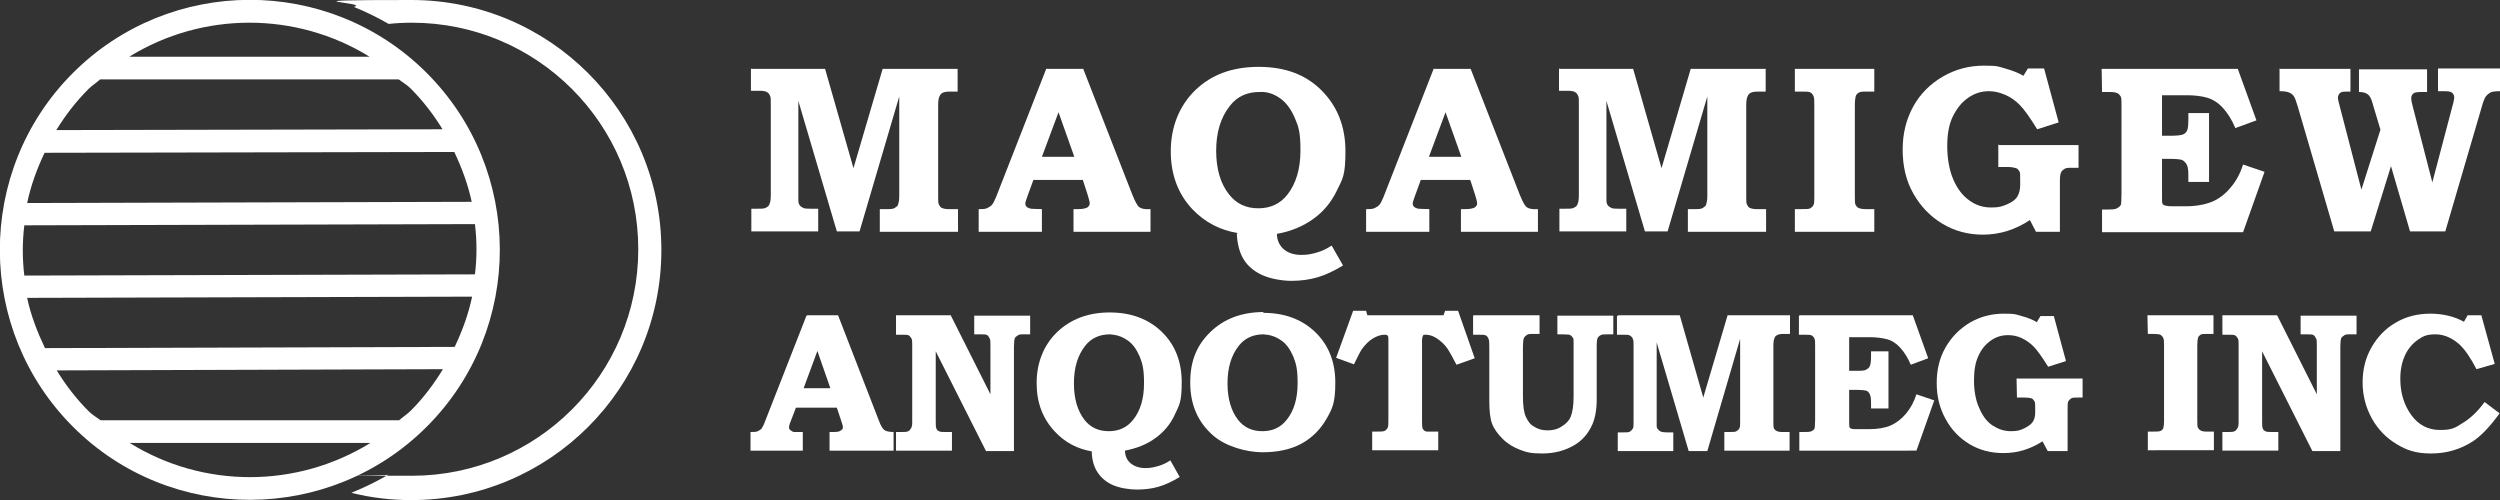
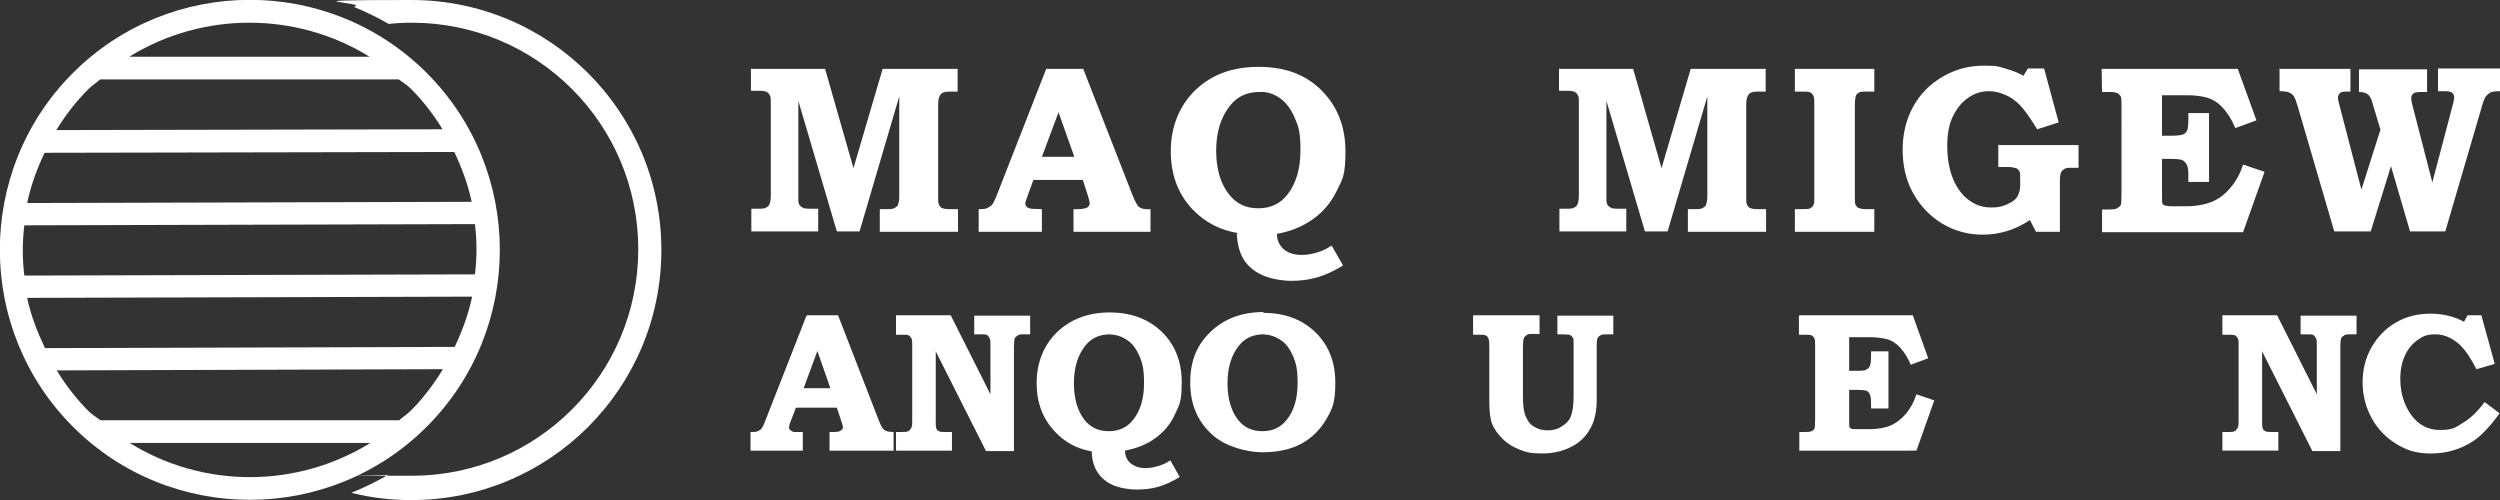
<svg xmlns="http://www.w3.org/2000/svg" version="1.1" id="Layer_1" x="0px" y="0px" viewBox="0 0 616.9 123.4" style="enable-background:new 0 0 616.9 123.4;" xml:space="preserve">
  <rect x="0" y="0" width="616.9" height="123.4" fill="#333333" stroke="none" />
  <style type="text/css">
	.st0{fill:#FFFFFF;}
</style>
  <g>
    <g id="Layer_4">
      <g>
        <g>
          <path class="st0" d="M32,109.3h59.4C73.3,120.5,50.2,120.6,32,109.3z M14,91.4l95.3-0.3c-2.2,3.6-4.8,7.1-7.9,10.2      c-0.9,0.9-1.9,1.5-2.9,2.4H24.8c-0.9-0.7-2-1.3-2.9-2.2C18.8,98.4,16.2,95,14,91.4L14,91.4z M116.5,73.2      c-0.9,4.3-2.4,8.4-4.3,12.4L11.1,85.9c-1.9-4-3.5-8.1-4.4-12.4C6.7,73.5,116.5,73.2,116.5,73.2z M6,55.6l111.2-0.3      c0.5,4.1,0.5,8.3,0,12.4L6,68C5.5,63.9,5.5,59.7,6,55.6z M91.2,14H31.9C50,2.8,73.1,2.8,91.2,14z M109.2,31.9l-95.3,0.2      c2.2-3.6,4.8-7,7.9-10.1c0.9-0.9,1.9-1.5,2.9-2.4h73.7c0.9,0.7,2,1.3,2.9,2.2C104.4,24.9,107,28.3,109.2,31.9L109.2,31.9z       M116.5,49.8L6.7,50.1c0.9-4.3,2.4-8.4,4.3-12.4l101.1-0.2c1.9,4,3.4,8.1,4.3,12.3L116.5,49.8z M105.2,17.9      C81.1-6.1,41.9-6,17.9,18.1S-6,81.4,18.1,105.4s63.3,23.9,87.3-0.2S129.3,41.9,105.2,17.9" />
          <path class="st0" d="M95.9,117.1c-2.9,1.7-6,3.2-9.2,4.5l0,0c4.7,1.2,9.7,1.8,14.8,1.8c34.1,0,61.7-27.6,61.7-61.7      S135.6,0,101.5,0s-9.7,0.6-14.2,1.7c3,1.2,5.8,2.6,8.6,4.2c1.9-0.2,3.8-0.3,5.7-0.3c30.9,0,55.9,25,55.9,55.9      s-25,55.9-55.9,55.9S97.8,117.4,95.9,117.1" />
        </g>
        <g>
          <g>
            <path class="st0" d="M199.3,77.8h7.5l10,25.8c0.5,1.4,1,2.2,1.4,2.5s1.2,0.5,2.3,0.5v4.6h-15.8v-4.6h1c0.9,0,1.5-0.1,1.8-0.4       c0.4-0.2,0.5-0.5,0.5-0.8s-0.2-0.9-0.5-1.8l-1-3h-10.1l-1.3,3.4c-0.3,0.7-0.4,1.2-0.4,1.4s0,0.5,0.3,0.7       c0.2,0.2,0.5,0.4,0.9,0.5c0.3,0,1,0,2.2,0v4.6h-12.9v-4.6c0.8,0,1.4,0,1.8-0.2s0.7-0.4,0.9-0.6c0.2-0.3,0.5-0.8,0.8-1.6       L199,77.9L199.3,77.8z M198.3,95.8h6.6l-3.2-9.2L198.3,95.8L198.3,95.8z" />
            <path class="st0" d="M221.1,77.8h13.5l9.8,19.5V85.4c0-1,0-1.7-0.2-1.9c-0.2-0.4-0.4-0.7-0.6-0.8c-0.3-0.2-0.8-0.2-1.6-0.2       h-1.6v-4.6h13.8v4.6h-1.5c-0.8,0-1.3,0-1.6,0.3c-0.3,0.2-0.6,0.4-0.7,0.7c-0.1,0.3-0.2,1-0.2,2v25.8h-6.9l-12.4-24.6v17.2       c0,1,0,1.6,0.2,1.9c0.1,0.3,0.3,0.5,0.6,0.6c0.3,0.2,0.8,0.2,1.6,0.2h1.6v4.6h-13.8v-4.6h1.4c0.8,0,1.3,0,1.6-0.2       c0.3-0.1,0.5-0.4,0.7-0.7s0.3-0.8,0.3-1.5V85.1c0-0.7,0-1.3-0.2-1.6c-0.2-0.3-0.4-0.6-0.6-0.7c-0.3-0.2-0.7-0.2-1.4-0.2h-1.8       V78L221.1,77.8z" />
            <path class="st0" d="M269.5,111.4c-3.6-0.6-6.7-2.2-9.2-4.9c-3-3.2-4.5-7.1-4.5-12s1.7-9.3,5-12.5s7.7-4.9,13-4.9       s9.6,1.6,12.9,4.8c3.3,3.2,4.9,7.4,4.9,12.4s-0.6,5.6-1.7,8s-2.7,4.3-4.8,5.8c-2,1.5-4.5,2.5-7.5,3.1c0,1.4,0.6,2.5,1.5,3.2       s2.1,1.1,3.5,1.1s2.1-0.2,3.2-0.5s2.1-0.8,3-1.4l2.3,4.1c-1.8,1.1-3.5,1.9-5.2,2.4s-3.5,0.7-5.4,0.7s-4.4-0.4-6.1-1.2       s-3-2-3.9-3.6c-0.7-1.3-1.1-2.9-1.1-4.8L269.5,111.4z M273.9,82.5c-2.5,0-4.6,0.9-6.1,2.8c-1.9,2.4-2.8,5.5-2.8,9.3       s0.9,6.8,2.6,9c1.5,1.9,3.5,2.8,6,2.8s4.5-0.9,6-2.8c1.8-2.2,2.7-5.3,2.7-9s-0.4-4.9-1.1-6.7c-0.8-1.8-1.8-3.2-3.1-4       C276.8,83,275.4,82.6,273.9,82.5L273.9,82.5z" />
            <path class="st0" d="M311.7,77.2c5.3,0,9.6,1.6,12.9,4.8c3.3,3.2,4.9,7.4,4.9,12.4s-0.7,6.4-2.2,9s-3.6,4.7-6.2,6.1       c-2.6,1.4-5.8,2.1-9.6,2.1s-9-1.4-12.1-4.1c-3.8-3.3-5.7-7.6-5.7-13.1s1.7-9.3,5-12.5s7.7-4.9,13.1-4.9L311.7,77.2z        M311.8,82.5c-2.5,0-4.6,0.9-6.1,2.8c-1.9,2.4-2.8,5.5-2.8,9.3s0.9,6.8,2.6,9c1.5,1.9,3.5,2.8,6,2.8s4.5-0.9,6-2.8       c1.8-2.2,2.7-5.3,2.7-9s-0.4-4.9-1.1-6.7c-0.8-1.8-1.8-3.2-3.1-4C314.7,83,313.3,82.6,311.8,82.5L311.8,82.5z" />
-             <path class="st0" d="M333.9,76.7h3.2l0.3,1.1h18.8l0.4-1.1h3.2l4.1,11.7l-4.5,1.6c-1-1.9-1.7-3.2-2.1-3.8       c-0.8-1.2-1.8-2.1-2.9-2.8c-0.8-0.5-1.7-0.8-2.5-0.8s-0.6,0-0.8,0.3c-0.1,0.2-0.2,0.6-0.2,1.3v19.2c0,1.1,0,1.8,0.1,2.1       c0,0.3,0.2,0.5,0.4,0.7c0.2,0.2,0.5,0.3,0.8,0.3s1.2,0,2.7,0v4.6h-16.3v-4.6h1c1.1,0,1.8,0,2.1-0.2c0.3-0.1,0.5-0.4,0.7-0.7       s0.2-1.1,0.2-2.1V83.9c0-0.6,0-0.9-0.2-1.1s-0.4-0.2-0.8-0.2c-0.8,0-1.8,0.3-2.8,0.9s-1.9,1.5-2.7,2.6c-0.3,0.4-1,1.7-2,3.8       l-4.4-1.6L333.9,76.7L333.9,76.7z" />
            <path class="st0" d="M363.6,77.8h16.3v4.6h-1.6c-0.7,0-1.3,0-1.6,0.3c-0.3,0.2-0.5,0.4-0.7,0.8c-0.1,0.3-0.2,1-0.2,2v12.2       c0,2.3,0.2,4,0.7,5.1s1.1,2,2.1,2.5c0.9,0.6,2,0.9,3.3,0.9s2.5-0.3,3.5-1c1-0.6,1.8-1.4,2.2-2.4c0.4-1,0.7-2.6,0.7-4.9V84.5       c0-0.6,0-1-0.2-1.2c-0.2-0.3-0.4-0.5-0.8-0.7c-0.2,0-0.8-0.1-1.7-0.1h-1.3v-4.6h13.8v4.6H397c-1.1,0-1.7,0-2,0.2       c-0.4,0.2-0.7,0.5-0.8,0.8c-0.1,0.2-0.2,0.9-0.2,2v13.2c0,2.4-0.4,4.5-1.1,6.1c-1,2.2-2.5,4-4.7,5.2c-2.1,1.2-4.7,1.9-7.6,1.9       s-3.9-0.3-5.5-0.9c-1.6-0.6-3.1-1.5-4.3-2.7s-2.1-2.4-2.6-3.7s-0.7-3.2-0.7-5.8V85.9c0-1.2,0-1.9-0.2-2.3       c-0.1-0.3-0.3-0.6-0.6-0.8c-0.3-0.2-0.8-0.2-1.7-0.2h-1.5V78L363.6,77.8z" />
-             <path class="st0" d="M399.4,77.8h15.1l5.8,20.3l6-20.3h15.4v4.6H440c-0.9,0-1.5,0.2-1.9,0.6c-0.3,0.4-0.5,1.1-0.5,2.1V104       c0,0.8,0,1.3,0.1,1.6s0.3,0.5,0.6,0.7c0.4,0.2,0.8,0.3,1.4,0.3h1.9v4.6h-16.1v-4.6h1.2c0.9,0,1.5,0,1.8-0.2s0.6-0.4,0.7-0.7       c0.2-0.3,0.2-0.8,0.2-1.6V83.6l-8.1,27.7h-4.6l-7.9-26.8v20.3c0,0.5,0,0.8,0.3,1.1c0.2,0.3,0.4,0.4,0.7,0.6       c0.3,0.1,0.8,0.2,1.5,0.2h1.6v4.6h-13.7v-4.6h1.3c0.9,0,1.4,0,1.7-0.2c0.3-0.2,0.5-0.4,0.7-0.7s0.2-0.9,0.2-1.8V85.3       c0-0.9,0-1.4-0.2-1.7c-0.1-0.4-0.4-0.6-0.7-0.8c-0.3-0.2-0.7-0.2-1.4-0.2H399V78L399.4,77.8z" />
            <path class="st0" d="M444.1,77.8H472l3.8,10.6l-4.3,1.6c-0.7-1.7-1.6-3.1-2.6-4.2s-2.1-1.8-3.3-2.1c-1.2-0.3-2.6-0.5-4.2-0.5       h-5.1v8.3h1.7c1.3,0,2.1,0,2.5-0.3c0.4-0.2,0.8-0.5,0.9-0.9c0.2-0.4,0.3-1.2,0.3-2.3v-1.3h4.3v14.1h-4.3v-1.4       c0-1-0.1-1.7-0.3-2.1c-0.2-0.4-0.5-0.8-0.9-0.9s-1.3-0.2-2.7-0.2h-1.5v7.7c0,0.8,0,1.3,0.1,1.5c0,0.2,0.2,0.3,0.5,0.4       s0.7,0.1,1.5,0.1h2.8c2.1,0,3.9-0.3,5.3-0.9s2.7-1.6,3.8-2.9c1.1-1.3,2-2.9,2.6-4.8l4.4,1.5l-4.4,12.4H444v-4.6h0.8       c1.1,0,1.9,0,2.2-0.2c0.4-0.2,0.7-0.4,0.8-0.8c0-0.2,0.1-0.9,0.1-2V85.4c0-1,0-1.6-0.2-1.9c-0.1-0.3-0.3-0.5-0.6-0.7       c-0.3-0.2-0.9-0.2-1.7-0.2h-1.5V78L444.1,77.8z" />
-             <path class="st0" d="M497.6,93.4h16.3v4.7h-1.2c-0.8,0-1.3,0-1.6,0.2s-0.5,0.4-0.7,0.7s-0.2,0.9-0.2,1.8v10.5h-4.9l-1.3-2.4       c-1.5,1-3.1,1.7-4.7,2.2c-1.6,0.5-3.3,0.7-5,0.7c-3,0-5.8-0.7-8.3-2.2s-4.5-3.6-5.9-6.2c-1.5-2.7-2.2-5.6-2.2-8.9       s0.7-6.2,2.2-8.8s3.5-4.6,6-6.1c2.6-1.5,5.4-2.2,8.4-2.2s2.9,0.2,4.4,0.6s2.7,0.9,3.7,1.5l0.9-1.5h3.3l3,11.1l-4.4,1.4       c-1.5-2.4-2.7-4.1-3.6-5c-0.9-0.9-1.9-1.6-3-2.1s-2.2-0.7-3.3-0.7c-1.5,0-2.9,0.4-4.2,1.3s-2.4,2.2-3.1,3.8       c-0.8,1.7-1.1,3.7-1.1,6.1s0.4,4.9,1.3,6.8c0.8,1.9,1.9,3.4,3.3,4.3s2.8,1.4,4.5,1.4s2.2-0.2,3.3-0.7c1-0.5,1.7-1,2.1-1.6       s0.6-1.3,0.6-2.3v-1.2c0-0.8,0-1.4-0.2-1.6c-0.2-0.3-0.4-0.6-0.7-0.7s-0.9-0.2-1.7-0.2h-1.9L497.6,93.4L497.6,93.4z" />
-             <path class="st0" d="M529.9,77.8h16.3v4.6h-1.5c-0.9,0-1.4,0-1.7,0.2s-0.5,0.4-0.6,0.7c-0.1,0.3-0.2,1-0.2,1.9v18.5       c0,1,0,1.7,0.2,1.9s0.3,0.5,0.6,0.6c0.3,0.2,0.8,0.3,1.5,0.3h1.8v4.6H530v-4.6h1.3c0.9,0,1.6,0,1.9-0.2       c0.3-0.1,0.5-0.4,0.6-0.6c0.1-0.3,0.2-0.9,0.2-1.8V85.4c0-1,0-1.7-0.2-2c-0.1-0.3-0.4-0.6-0.7-0.8c-0.2-0.1-0.8-0.2-1.6-0.2       H530L529.9,77.8L529.9,77.8z" />
            <path class="st0" d="M548.4,77.8h13.5l9.8,19.5V85.4c0-1,0-1.7-0.2-1.9c-0.2-0.4-0.4-0.7-0.6-0.8c-0.3-0.2-0.8-0.2-1.6-0.2       h-1.6v-4.6h13.8v4.6H580c-0.8,0-1.3,0-1.6,0.3c-0.3,0.2-0.6,0.4-0.7,0.7c-0.1,0.3-0.2,1-0.2,2v25.8h-6.9l-12.4-24.6v17.2       c0,1,0,1.6,0.2,1.9c0.1,0.3,0.3,0.5,0.6,0.6c0.3,0.2,0.8,0.2,1.6,0.2h1.6v4.6h-13.8v-4.6h1.4c0.8,0,1.3,0,1.6-0.2       c0.3-0.1,0.5-0.4,0.7-0.7s0.3-0.8,0.3-1.5V85.1c0-0.7,0-1.3-0.2-1.6c-0.2-0.3-0.4-0.6-0.6-0.7c-0.3-0.2-0.7-0.2-1.4-0.2h-1.8       V78L548.4,77.8z" />
            <path class="st0" d="M608.9,77.8h3.4l3.3,12l-4.5,1.3c-1.5-2.9-2.9-4.9-4.2-6.1c-1.8-1.6-3.8-2.5-5.9-2.5s-3,0.4-4.3,1.3       s-2.4,2.1-3.2,3.8s-1.2,3.6-1.2,5.9c0,3.4,0.9,6.4,2.7,8.9s4.2,3.7,7.1,3.7s3.7-0.5,5.4-1.6c2.2-1.3,4-3.1,5.6-5.3l3.7,2.8       c-2.4,3.3-4.6,5.6-6.6,6.9c-3.1,2-6.5,3-10.3,3s-6-0.8-8.5-2.3s-4.6-3.6-6.1-6.3s-2.3-5.7-2.3-8.9s0.7-6.1,2.2-8.7       c1.5-2.6,3.5-4.7,6-6.1c2.5-1.5,5.4-2.2,8.5-2.2s6,0.7,8.3,2l0.8-1.4L608.9,77.8z" />
          </g>
          <g>
            <path class="st0" d="M185.4,17h18.2l7,24.5l7.2-24.5h18.5v5.6h-2c-1.1,0-1.8,0.2-2.2,0.7s-0.6,1.3-0.6,2.5v22.8       c0,1,0,1.6,0.2,1.9c0.2,0.4,0.4,0.7,0.7,0.8c0.4,0.2,1,0.3,1.7,0.3h2.3v5.6h-19.3v-5.6h1.5c1.1,0,1.8,0,2.2-0.3       s0.7-0.4,0.8-0.8s0.3-1,0.3-2V23.8l-9.8,33.3h-5.6L197,24.9v24.4c0,0.6,0.1,1,0.3,1.3s0.5,0.5,0.9,0.7s1,0.2,1.8,0.2h1.9v5.6       h-16.5v-5.6h1.6c1,0,1.7,0,2.1-0.3c0.4-0.2,0.7-0.5,0.8-0.9c0.2-0.4,0.3-1.1,0.3-2.2V25.6c0-1,0-1.7-0.2-2       c-0.2-0.4-0.4-0.7-0.8-0.9s-0.9-0.3-1.7-0.3h-2.2v-5.6L185.4,17z" />
            <path class="st0" d="M258.3,17h9l12.1,31c0.7,1.7,1.2,2.7,1.7,3.1s1.4,0.6,2.8,0.5v5.6h-19v-5.6h1.2c1.1,0,1.8-0.2,2.2-0.4       c0.4-0.3,0.6-0.6,0.6-1s-0.2-1.1-0.5-2.1l-1.2-3.7H255l-1.5,4.1c-0.3,0.9-0.5,1.4-0.5,1.7s0.1,0.6,0.3,0.8s0.6,0.4,1.1,0.5       c0.3,0,1.2,0.1,2.7,0.1v5.6h-15.6v-5.6c1,0,1.7,0,2.2-0.3s0.8-0.4,1.1-0.8c0.3-0.3,0.6-1,1-1.9l12.4-31.7L258.3,17z        M257.1,38.7h8l-3.9-11L257.1,38.7z" />
            <path class="st0" d="M305.4,57.5c-4.3-0.7-8-2.6-11.1-5.8c-3.6-3.8-5.4-8.6-5.4-14.4s2-11.1,6-15s9.2-5.8,15.7-5.8       s11.6,1.9,15.5,5.8s5.9,8.9,5.9,15s-0.7,6.8-2.1,9.7s-3.3,5.2-5.8,7s-5.5,3.1-9,3.7c0,1.7,0.7,3,1.8,3.9s2.6,1.3,4.2,1.3       s2.5-0.2,3.9-0.6s2.5-1,3.6-1.7l2.8,4.9c-2.1,1.3-4.2,2.3-6.2,2.9s-4.2,0.9-6.5,0.9s-5.3-0.5-7.4-1.5s-3.7-2.4-4.7-4.3       c-0.8-1.5-1.3-3.5-1.4-5.8L305.4,57.5z M310.8,22.7c-3.1,0-5.5,1.1-7.3,3.4c-2.3,2.9-3.4,6.6-3.4,11.1s1.1,8.2,3.2,10.8       c1.8,2.3,4.2,3.4,7.2,3.4s5.4-1.1,7.2-3.4c2.1-2.7,3.2-6.3,3.2-10.9s-0.5-5.9-1.4-8s-2.1-3.8-3.7-4.9S312.6,22.6,310.8,22.7       L310.8,22.7z" />
-             <path class="st0" d="M353.9,17h9L375,48c0.7,1.7,1.2,2.7,1.7,3.1s1.4,0.6,2.8,0.5v5.6h-19v-5.6h1.2c1.1,0,1.8-0.2,2.2-0.4       c0.4-0.3,0.6-0.6,0.6-1s-0.2-1.1-0.5-2.1l-1.2-3.7h-12.2l-1.5,4.1c-0.3,0.9-0.5,1.4-0.5,1.7s0.1,0.6,0.3,0.8s0.6,0.4,1.1,0.5       c0.3,0,1.2,0.1,2.7,0.1v5.6h-15.6v-5.6c1,0,1.7,0,2.2-0.3s0.8-0.4,1.1-0.8c0.3-0.3,0.6-1,1-1.9l12.4-31.7L353.9,17z        M352.6,38.7h8l-3.9-11L352.6,38.7z" />
            <path class="st0" d="M384.8,17H403l7,24.5l7.2-24.5h18.5v5.6h-2c-1.1,0-1.8,0.2-2.2,0.7s-0.6,1.3-0.6,2.5v22.8       c0,1,0,1.6,0.2,1.9c0.2,0.4,0.4,0.7,0.7,0.8c0.4,0.2,1,0.3,1.7,0.3h2.3v5.6h-19.3v-5.6h1.5c1.1,0,1.8,0,2.2-0.3       s0.7-0.4,0.8-0.8s0.3-1,0.3-2V23.8l-9.8,33.3h-5.6l-9.5-32.2v24.4c0,0.6,0.1,1,0.3,1.3s0.5,0.5,0.9,0.7s1,0.2,1.8,0.2h1.9v5.6       h-16.5v-5.6h1.6c1,0,1.7,0,2.1-0.3c0.4-0.2,0.7-0.5,0.8-0.9c0.2-0.4,0.3-1.1,0.3-2.2V25.6c0-1,0-1.7-0.2-2       c-0.2-0.4-0.4-0.7-0.8-0.9s-0.9-0.3-1.7-0.3h-2.2v-5.6L384.8,17z" />
            <path class="st0" d="M442.9,17h19.6v5.6h-1.8c-1,0-1.7,0-2.1,0.3s-0.6,0.5-0.7,0.9s-0.2,1.1-0.2,2.3v22.2c0,1.2,0,2,0.2,2.3       s0.4,0.6,0.7,0.7c0.4,0.2,1,0.3,1.8,0.3h2.1v5.6h-19.6v-5.6h1.6c1.1,0,1.9,0,2.2-0.2c0.3-0.2,0.6-0.4,0.8-0.8s0.2-1.1,0.2-2.1       V26.2c0-1.2,0-2.1-0.2-2.5s-0.4-0.7-0.8-0.9c-0.3-0.2-0.9-0.2-2-0.2h-1.8L442.9,17L442.9,17z" />
            <path class="st0" d="M493.3,35.8h19.6v5.6h-1.5c-1,0-1.6,0-2,0.3s-0.6,0.4-0.8,0.8s-0.3,1.1-0.3,2.1v12.6h-5.9l-1.5-2.9       c-1.8,1.2-3.7,2.1-5.6,2.7s-4,0.9-6,0.9c-3.7,0-7-0.9-10-2.7s-5.4-4.3-7.2-7.5c-1.8-3.2-2.6-6.8-2.6-10.8s0.9-7.5,2.6-10.6       s4.2-5.6,7.3-7.4c3.1-1.8,6.5-2.7,10.1-2.7s3.5,0.2,5.3,0.7s3.3,1.1,4.5,1.8l1.1-1.8h4l3.6,13.3l-5.3,1.7       c-1.8-2.9-3.2-4.9-4.3-6s-2.2-1.9-3.6-2.5s-2.7-0.9-4-0.9c-1.8,0-3.5,0.5-5.1,1.6s-2.8,2.6-3.8,4.6s-1.4,4.5-1.4,7.4       s0.5,5.9,1.5,8.2s2.3,4,4,5.2s3.4,1.7,5.4,1.7s2.7-0.3,3.9-0.8s2.1-1.2,2.5-1.9s0.7-1.6,0.7-2.8v-1.5c0-1,0-1.7-0.2-1.9       c-0.2-0.4-0.5-0.7-0.8-0.8s-1.1-0.3-2.1-0.3h-2.3v-5.6L493.3,35.8z" />
            <path class="st0" d="M518.6,17h33.6l4.6,12.7l-5.2,1.9c-0.9-2.1-1.9-3.7-3.1-5s-2.5-2.1-3.9-2.5s-3.1-0.6-5-0.6h-6.1v10h2       c1.5,0,2.5-0.1,3.1-0.3s0.9-0.6,1.1-1s0.3-1.4,0.3-2.8v-1.5h5.1v17H540v-1.7c0-1.2-0.1-2-0.4-2.6c-0.3-0.5-0.7-0.9-1.1-1.1       c-0.5-0.2-1.5-0.3-3.2-0.3h-1.8v9.2c0,1,0,1.6,0.1,1.8c0,0.2,0.3,0.4,0.6,0.5s0.9,0.2,1.8,0.2h3.4c2.5,0,4.6-0.4,6.4-1.1       c1.7-0.7,3.3-1.9,4.6-3.5c1.4-1.6,2.4-3.5,3.1-5.7l5.3,1.8l-5.3,14.9h-34.8v-5.6h1c1.3,0,2.2,0,2.7-0.3s0.8-0.5,1-1       c0-0.3,0.1-1.1,0.1-2.4V26.1c0-1.2,0-2-0.2-2.3s-0.4-0.6-0.8-0.8s-1-0.3-2-0.3h-1.8L518.6,17L518.6,17z" />
            <path class="st0" d="M562.3,17H580v5.6c-1.1,0-1.8,0-2.1,0.1s-0.5,0.2-0.7,0.5s-0.3,0.6-0.3,0.9s0.1,0.9,0.4,1.9l5.4,20.8       l4.7-14.8l-1.8-6c0-0.1-0.1-0.4-0.2-0.7c-0.3-1-0.6-1.6-1.1-2s-1.2-0.6-2.2-0.6v-5.6h16.8v5.6h-1.4c-1,0-1.6,0.1-1.9,0.3       c-0.4,0.3-0.6,0.7-0.6,1.2s0.1,1.1,0.4,2.2l4.8,18.6l4.9-18.6c0.4-1.3,0.5-2.1,0.5-2.4c0-0.5-0.2-0.8-0.5-1.1s-1-0.4-2-0.4       h-1.5v-5.6h15.3v5.6c-1.1,0-1.9,0.1-2.3,0.3s-0.9,0.6-1.2,1s-0.7,1.4-1.1,2.9l-8.9,30.4h-8.7L590,41l-5,16.1h-9l-9-30.8       c-0.4-1.3-0.7-2.2-1-2.6s-0.7-0.7-1.2-0.9s-1.3-0.3-2.3-0.3v-5.6L562.3,17z" />
          </g>
        </g>
      </g>
    </g>
  </g>
</svg>